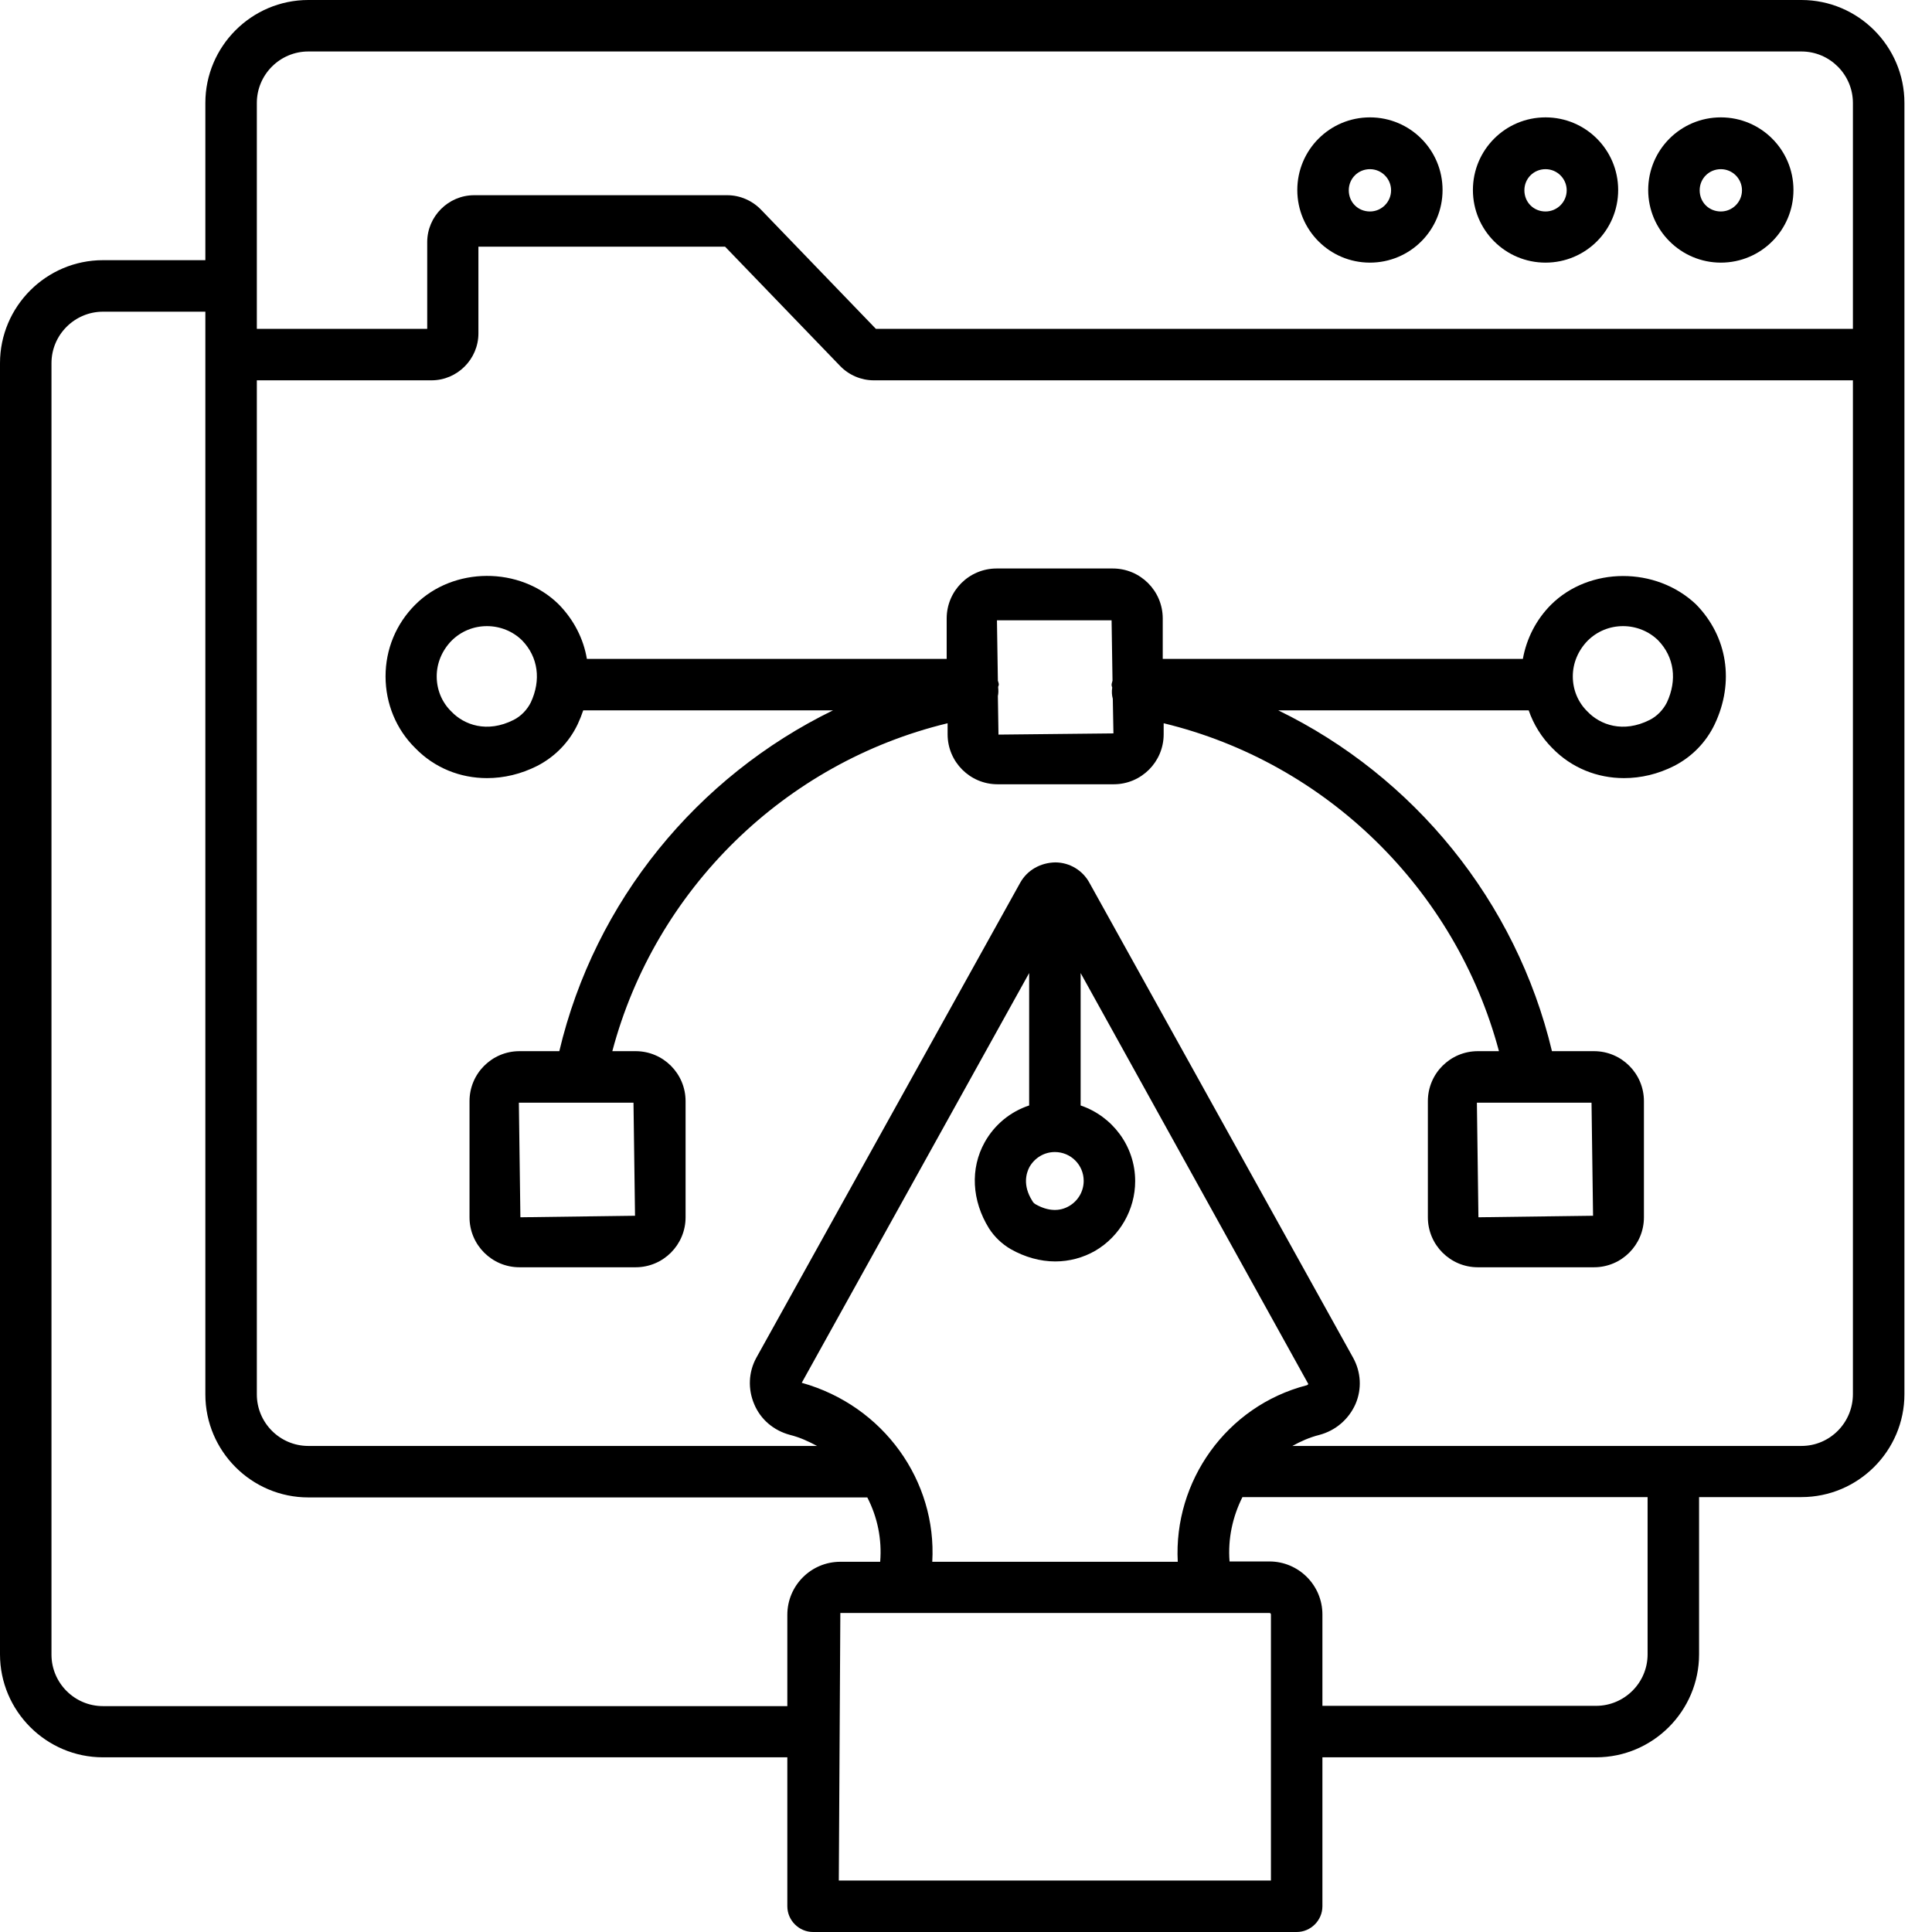
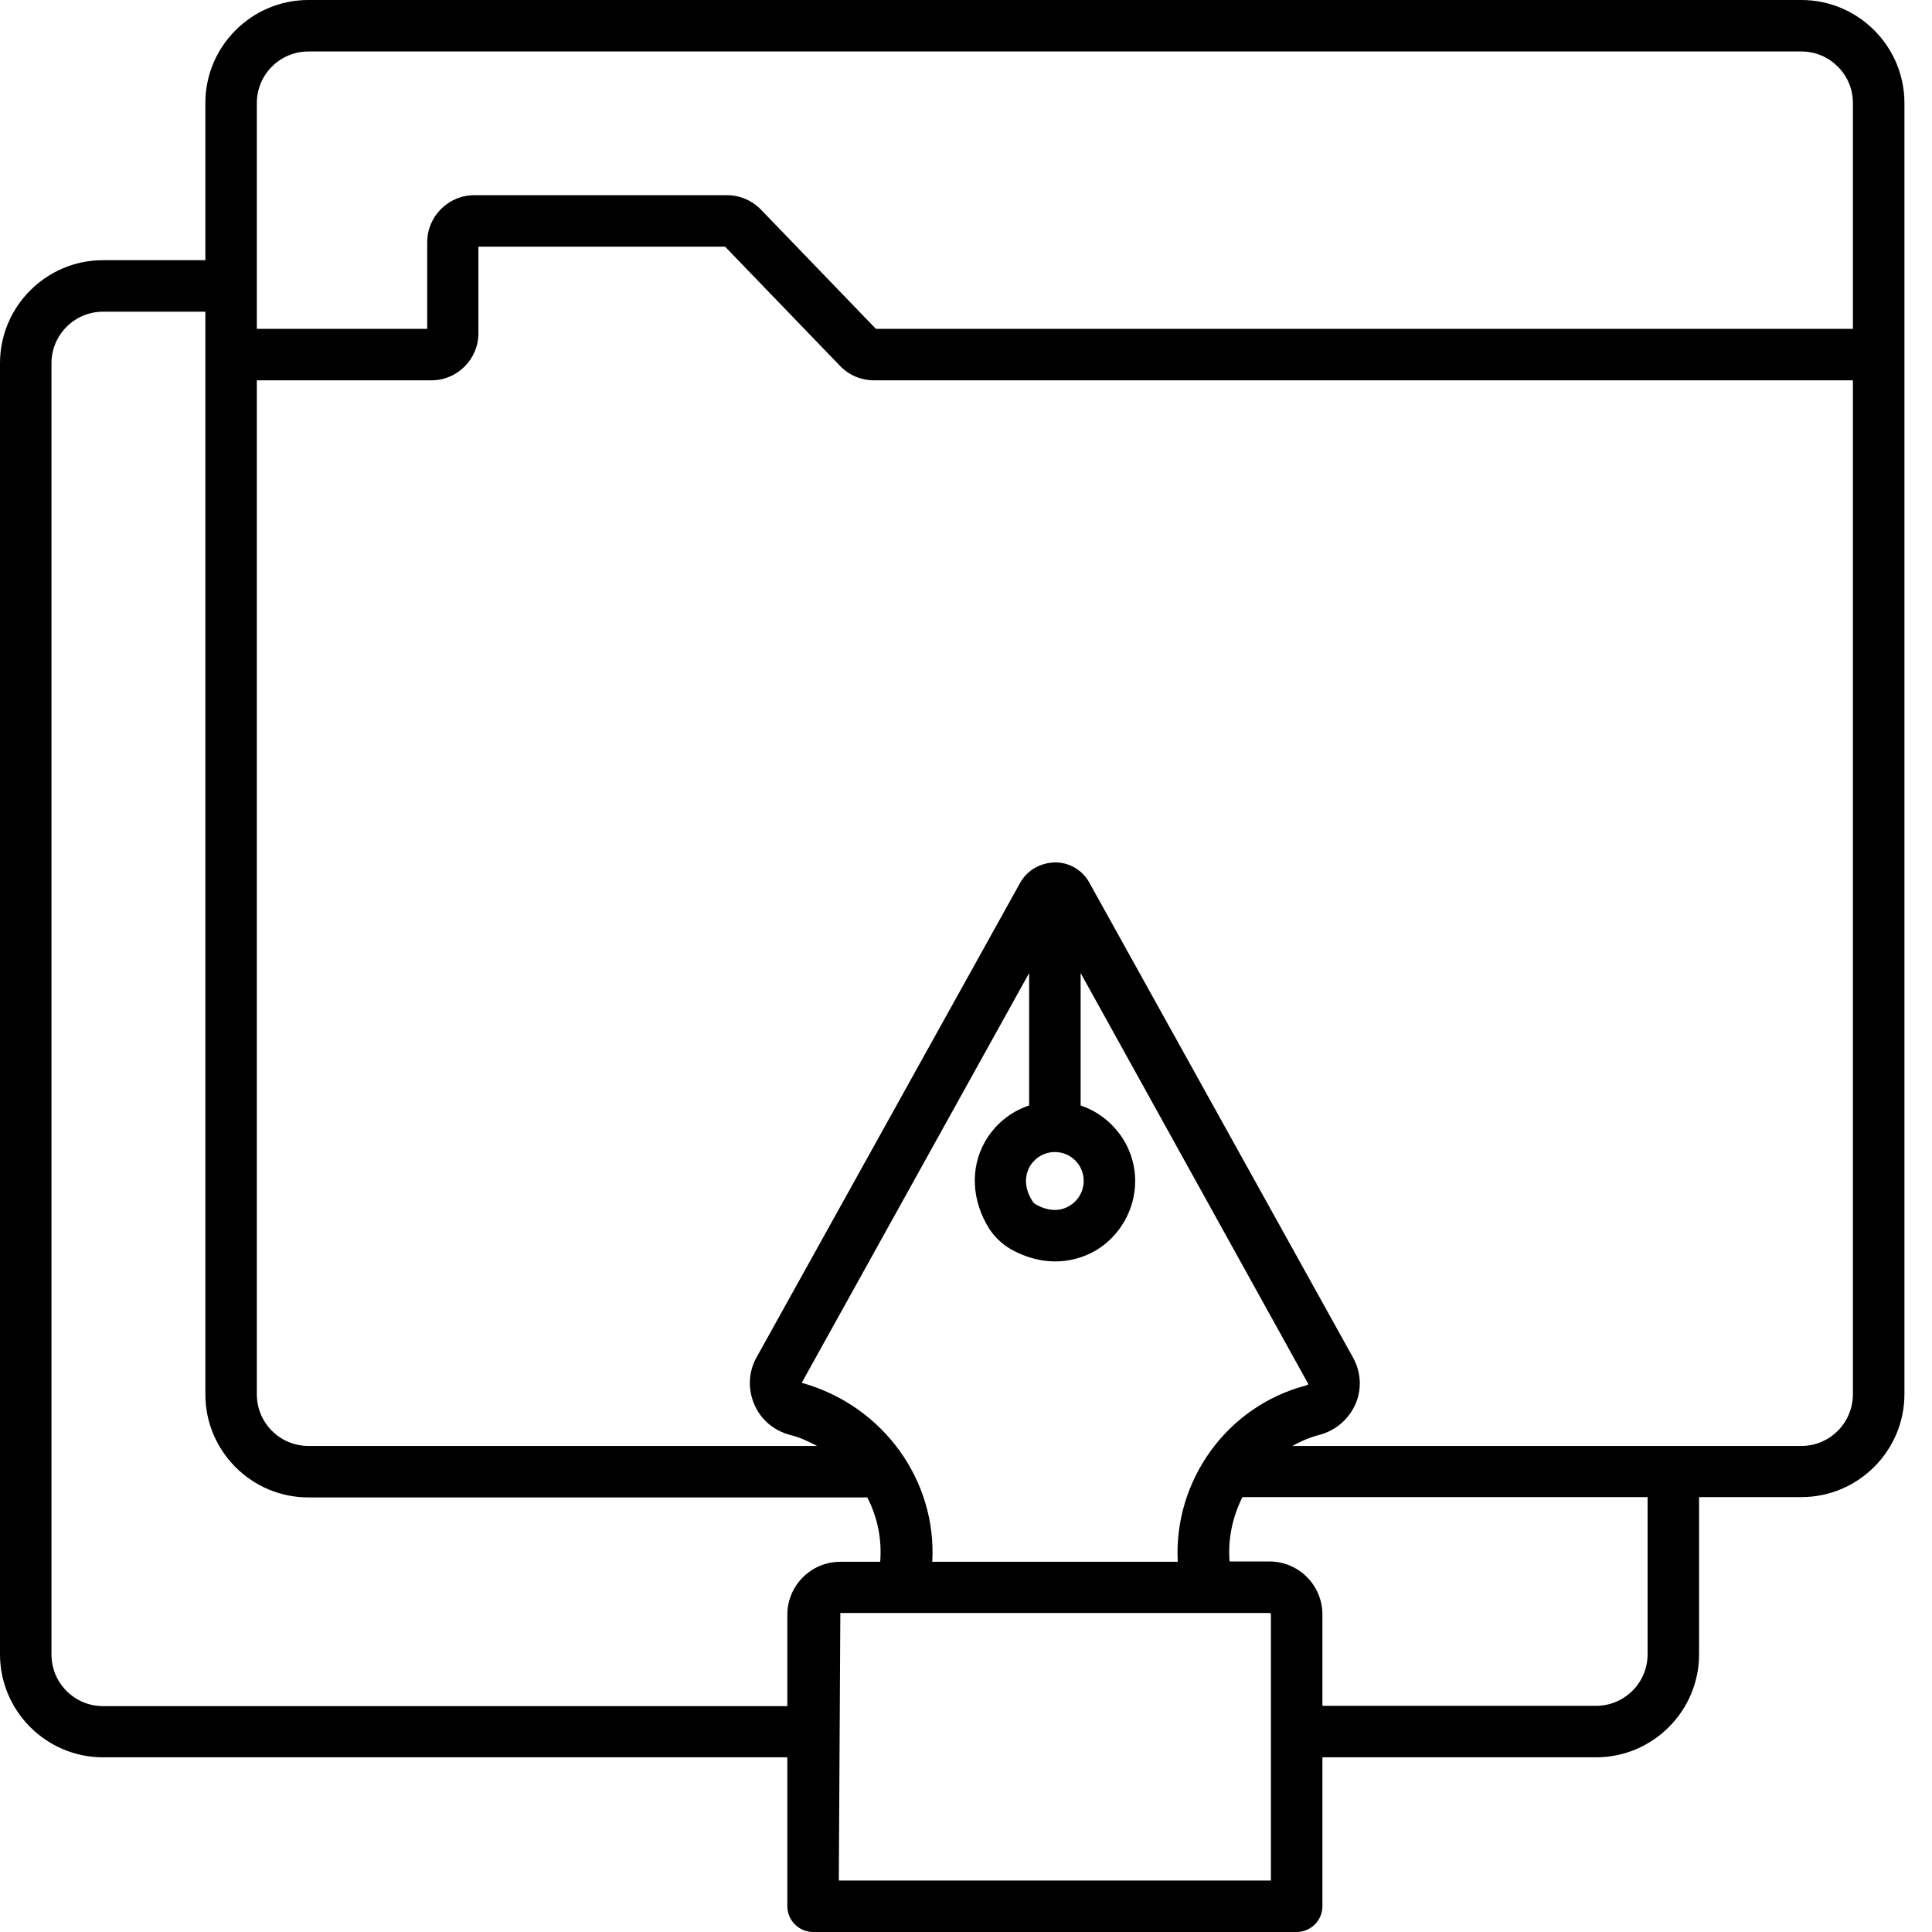
<svg xmlns="http://www.w3.org/2000/svg" width="48" height="48" viewBox="0 0 48 48" fill="none">
-   <path d="M42.754 6.525C43.751 6.525 44.558 5.718 44.558 4.721C44.558 3.723 43.751 2.916 42.754 2.916C41.756 2.916 40.949 3.723 40.949 4.721C40.949 5.718 41.764 6.525 42.754 6.525ZM42.754 4.203C43.043 4.203 43.279 4.439 43.279 4.728C43.279 5.018 43.043 5.254 42.754 5.254C42.457 5.254 42.228 5.025 42.228 4.728C42.228 4.431 42.464 4.203 42.754 4.203Z" fill="black" />
  <path d="M44.756 0H7.66C6.251 0 5.102 1.15 5.102 2.558V6.464H2.558C1.15 6.464 0 7.614 0 9.023V41.102C0 42.51 1.15 43.66 2.558 43.66H19.561V47.36C19.561 47.711 19.85 48 20.201 48H32.216C32.566 48 32.855 47.711 32.855 47.36V43.66H39.655C41.063 43.66 42.213 42.51 42.213 41.102V37.195H44.756C46.165 37.195 47.315 36.046 47.315 34.637V2.558C47.315 1.15 46.165 0 44.756 0ZM6.381 2.558C6.381 1.85 6.959 1.279 7.66 1.279H44.756C45.465 1.279 46.035 1.858 46.035 2.558V8.17H21.761L18.906 5.208C18.685 4.98 18.381 4.85 18.069 4.85H11.779C11.14 4.85 10.614 5.376 10.614 6.015V8.17H6.381V2.558ZM2.558 42.388C1.85 42.388 1.279 41.81 1.279 41.109V9.023C1.279 8.315 1.858 7.744 2.558 7.744H5.102V34.645C5.102 36.053 6.251 37.203 7.66 37.203H21.548C21.799 37.69 21.914 38.239 21.868 38.802H20.878C20.147 38.802 19.561 39.396 19.561 40.119V42.388H2.558ZM25.576 28.995C25.706 28.767 25.942 28.622 26.208 28.622C26.604 28.622 26.924 28.942 26.924 29.338C26.924 29.596 26.787 29.832 26.566 29.962C26.322 30.107 26.033 30.091 25.736 29.924C25.697 29.904 25.665 29.872 25.645 29.832C25.401 29.444 25.5 29.14 25.576 28.995ZM25.569 27.465C25.099 27.62 24.706 27.946 24.465 28.378C24.099 29.033 24.145 29.832 24.571 30.518C24.708 30.731 24.891 30.906 25.112 31.035C25.462 31.233 25.843 31.34 26.216 31.34C26.566 31.34 26.909 31.249 27.213 31.074C27.822 30.716 28.203 30.053 28.203 29.345C28.203 28.47 27.632 27.731 26.848 27.465V24.175L32.505 34.386C32.498 34.393 32.49 34.409 32.467 34.416C30.465 34.934 29.155 36.807 29.261 38.802H23.162C23.277 36.8 21.959 34.926 19.919 34.355L25.569 24.175V27.465ZM31.576 46.721H20.84L20.878 40.074H31.538C31.561 40.074 31.576 40.089 31.576 40.112V46.721ZM40.934 41.102C40.934 41.81 40.355 42.381 39.655 42.381H32.855V40.112C32.855 39.381 32.261 38.794 31.538 38.794H30.548C30.503 38.231 30.624 37.683 30.868 37.195H40.934V41.102ZM44.756 35.924H32.109C32.315 35.81 32.535 35.711 32.779 35.65C33.183 35.543 33.51 35.261 33.678 34.881C33.838 34.508 33.815 34.089 33.617 33.731L27.069 21.937C26.901 21.624 26.574 21.426 26.216 21.426C25.85 21.434 25.523 21.617 25.348 21.929L18.792 33.731C18.594 34.089 18.579 34.515 18.739 34.888C18.898 35.269 19.226 35.543 19.629 35.65C19.873 35.711 20.086 35.81 20.299 35.924H7.66C6.952 35.924 6.381 35.345 6.381 34.645V9.449H10.721C11.36 9.449 11.886 8.924 11.886 8.284V6.129H18.015L20.871 9.091C21.091 9.32 21.396 9.449 21.708 9.449H46.035V34.637C46.035 35.345 45.465 35.924 44.756 35.924Z" fill="black" />
-   <path d="M38.398 6.525C39.396 6.525 40.203 5.718 40.203 4.721C40.203 3.723 39.396 2.916 38.398 2.916C37.401 2.916 36.594 3.723 36.594 4.721C36.594 5.718 37.401 6.525 38.398 6.525ZM38.398 4.203C38.688 4.203 38.924 4.439 38.924 4.728C38.924 5.018 38.688 5.254 38.398 5.254C38.102 5.254 37.873 5.025 37.873 4.728C37.873 4.431 38.109 4.203 38.398 4.203ZM34.036 6.525C35.033 6.525 35.84 5.718 35.84 4.721C35.84 3.723 35.033 2.916 34.036 2.916C33.038 2.916 32.231 3.723 32.231 4.721C32.231 5.718 33.038 6.525 34.036 6.525ZM34.036 4.203C34.325 4.203 34.561 4.439 34.561 4.728C34.561 5.018 34.325 5.254 34.036 5.254C33.739 5.254 33.51 5.025 33.51 4.728C33.51 4.431 33.746 4.203 34.036 4.203ZM38.536 15.023C38.163 15.396 37.926 15.868 37.835 16.37H28.888V15.365C28.888 14.68 28.332 14.124 27.647 14.124H24.762C24.076 14.124 23.52 14.68 23.52 15.365V16.37H14.581C14.498 15.875 14.261 15.403 13.881 15.015C12.914 14.063 11.261 14.079 10.317 15.023C9.838 15.502 9.579 16.134 9.579 16.804C9.579 17.482 9.845 18.122 10.317 18.586C10.797 19.081 11.437 19.332 12.099 19.332C12.518 19.332 12.944 19.233 13.348 19.028C13.788 18.802 14.141 18.439 14.353 17.992C14.406 17.878 14.452 17.764 14.49 17.649H20.695C17.322 19.294 14.779 22.386 13.896 26.116H12.906C12.221 26.116 11.665 26.672 11.665 27.358V30.243C11.665 30.929 12.221 31.485 12.906 31.485H15.792C16.477 31.485 17.033 30.929 17.033 30.243V27.358C17.033 26.672 16.477 26.116 15.792 26.116H15.213C16.279 22.096 19.5 18.944 23.543 17.969V18.243C23.543 18.929 24.099 19.485 24.784 19.485H27.67C28.355 19.485 28.911 18.929 28.911 18.243V17.969C32.947 18.944 36.168 22.096 37.241 26.116H36.716C36.031 26.116 35.475 26.672 35.475 27.358V30.243C35.475 30.929 36.031 31.485 36.716 31.485H39.602C40.287 31.485 40.843 30.929 40.843 30.243V27.358C40.843 26.672 40.287 26.116 39.602 26.116H38.558C37.668 22.386 35.124 19.287 31.759 17.649H37.98C38.102 18 38.3 18.32 38.566 18.586C39.046 19.081 39.685 19.332 40.348 19.332C40.767 19.332 41.193 19.233 41.596 19.028C42.036 18.802 42.39 18.439 42.602 17.992C43.096 16.949 42.921 15.815 42.137 15.015C41.14 14.071 39.487 14.079 38.536 15.023ZM13.188 17.451C13.097 17.634 12.944 17.794 12.761 17.886C12.099 18.221 11.528 18.007 11.216 17.68C10.98 17.451 10.85 17.139 10.85 16.804C10.85 16.477 10.98 16.165 11.216 15.921C11.452 15.685 11.764 15.556 12.099 15.556C12.427 15.556 12.746 15.685 12.975 15.914C13.371 16.325 13.447 16.896 13.188 17.451ZM15.777 30.205L12.929 30.243L12.891 27.396H15.739L15.777 30.205ZM39.579 30.205L36.731 30.243L36.693 27.396H39.541L39.579 30.205ZM24.807 18.251L24.792 17.292C24.807 17.223 24.807 17.155 24.799 17.078V17.071C24.799 17.048 24.815 17.033 24.815 17.01C24.815 16.972 24.8 16.941 24.792 16.911L24.769 15.411H27.617L27.64 16.911C27.632 16.949 27.617 16.98 27.617 17.017C27.617 17.04 27.624 17.056 27.632 17.078V17.086C27.617 17.185 27.624 17.276 27.647 17.36L27.663 18.221L24.807 18.251ZM41.414 17.451C41.322 17.634 41.17 17.794 40.987 17.886C40.325 18.221 39.754 18.007 39.442 17.68C39.206 17.451 39.076 17.139 39.076 16.804C39.076 16.477 39.206 16.165 39.442 15.921C39.678 15.685 39.99 15.556 40.325 15.556C40.652 15.556 40.972 15.685 41.201 15.914C41.596 16.325 41.673 16.896 41.414 17.451Z" fill="black" />
</svg>